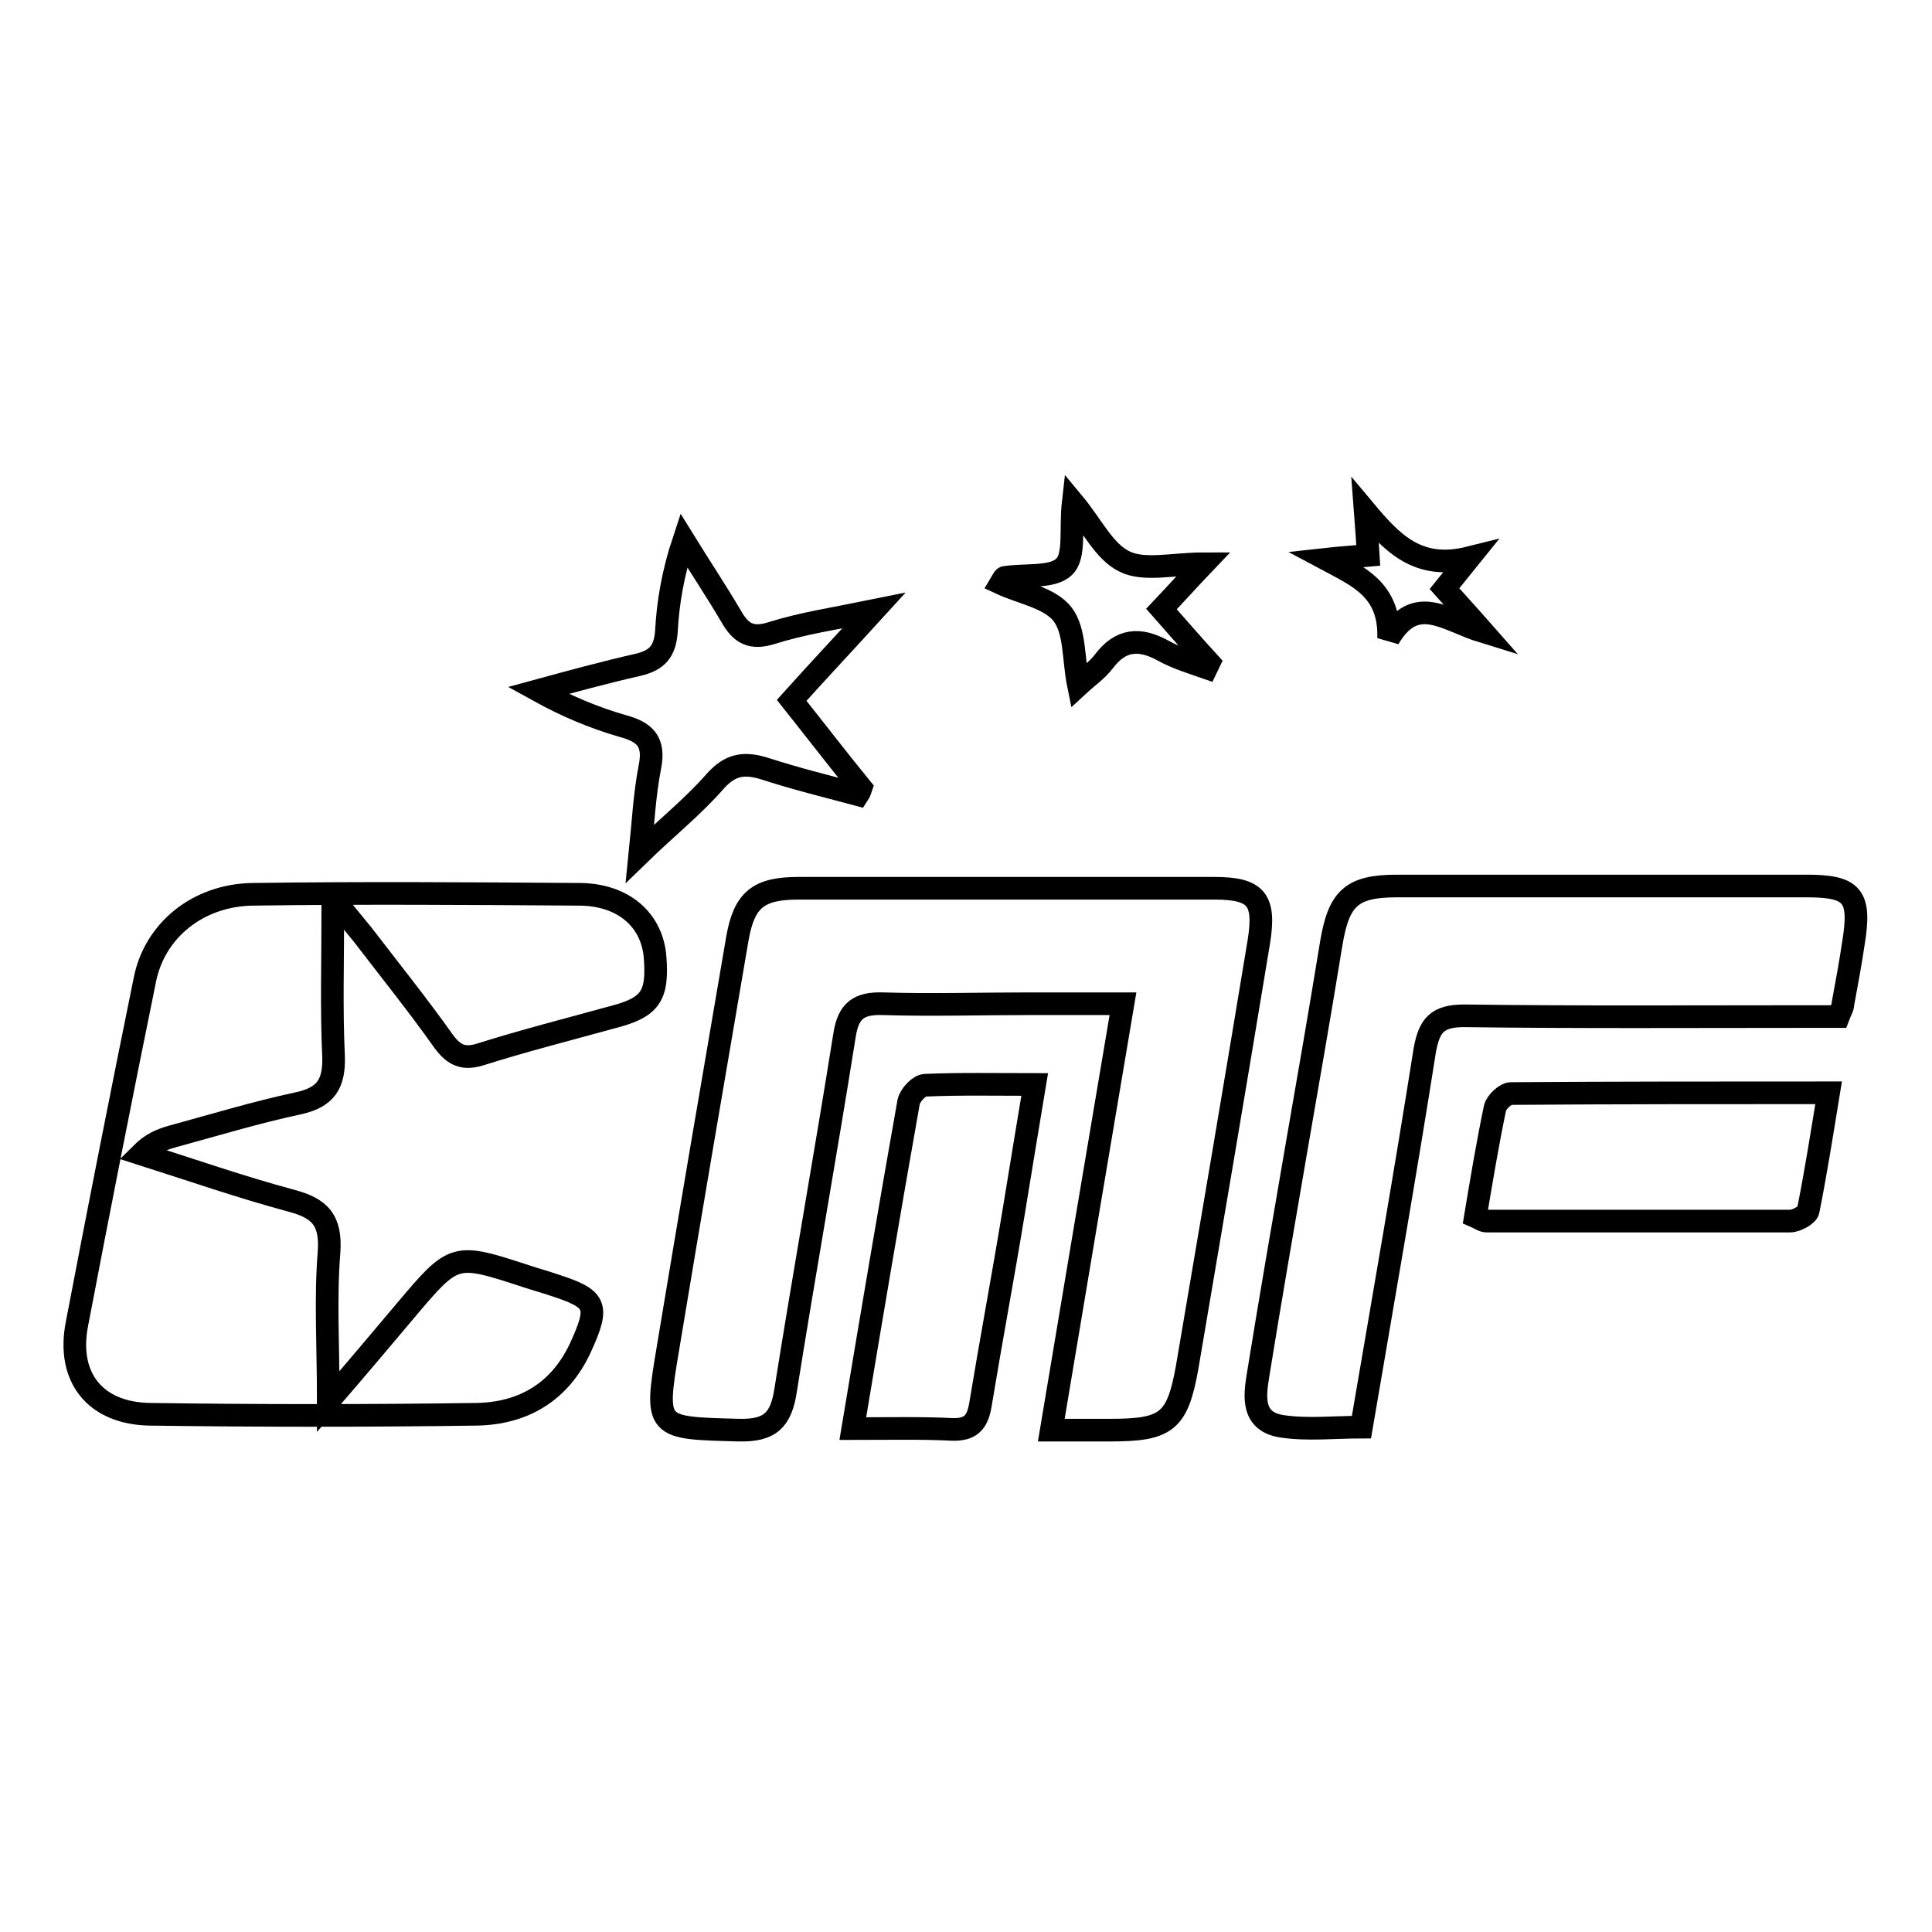
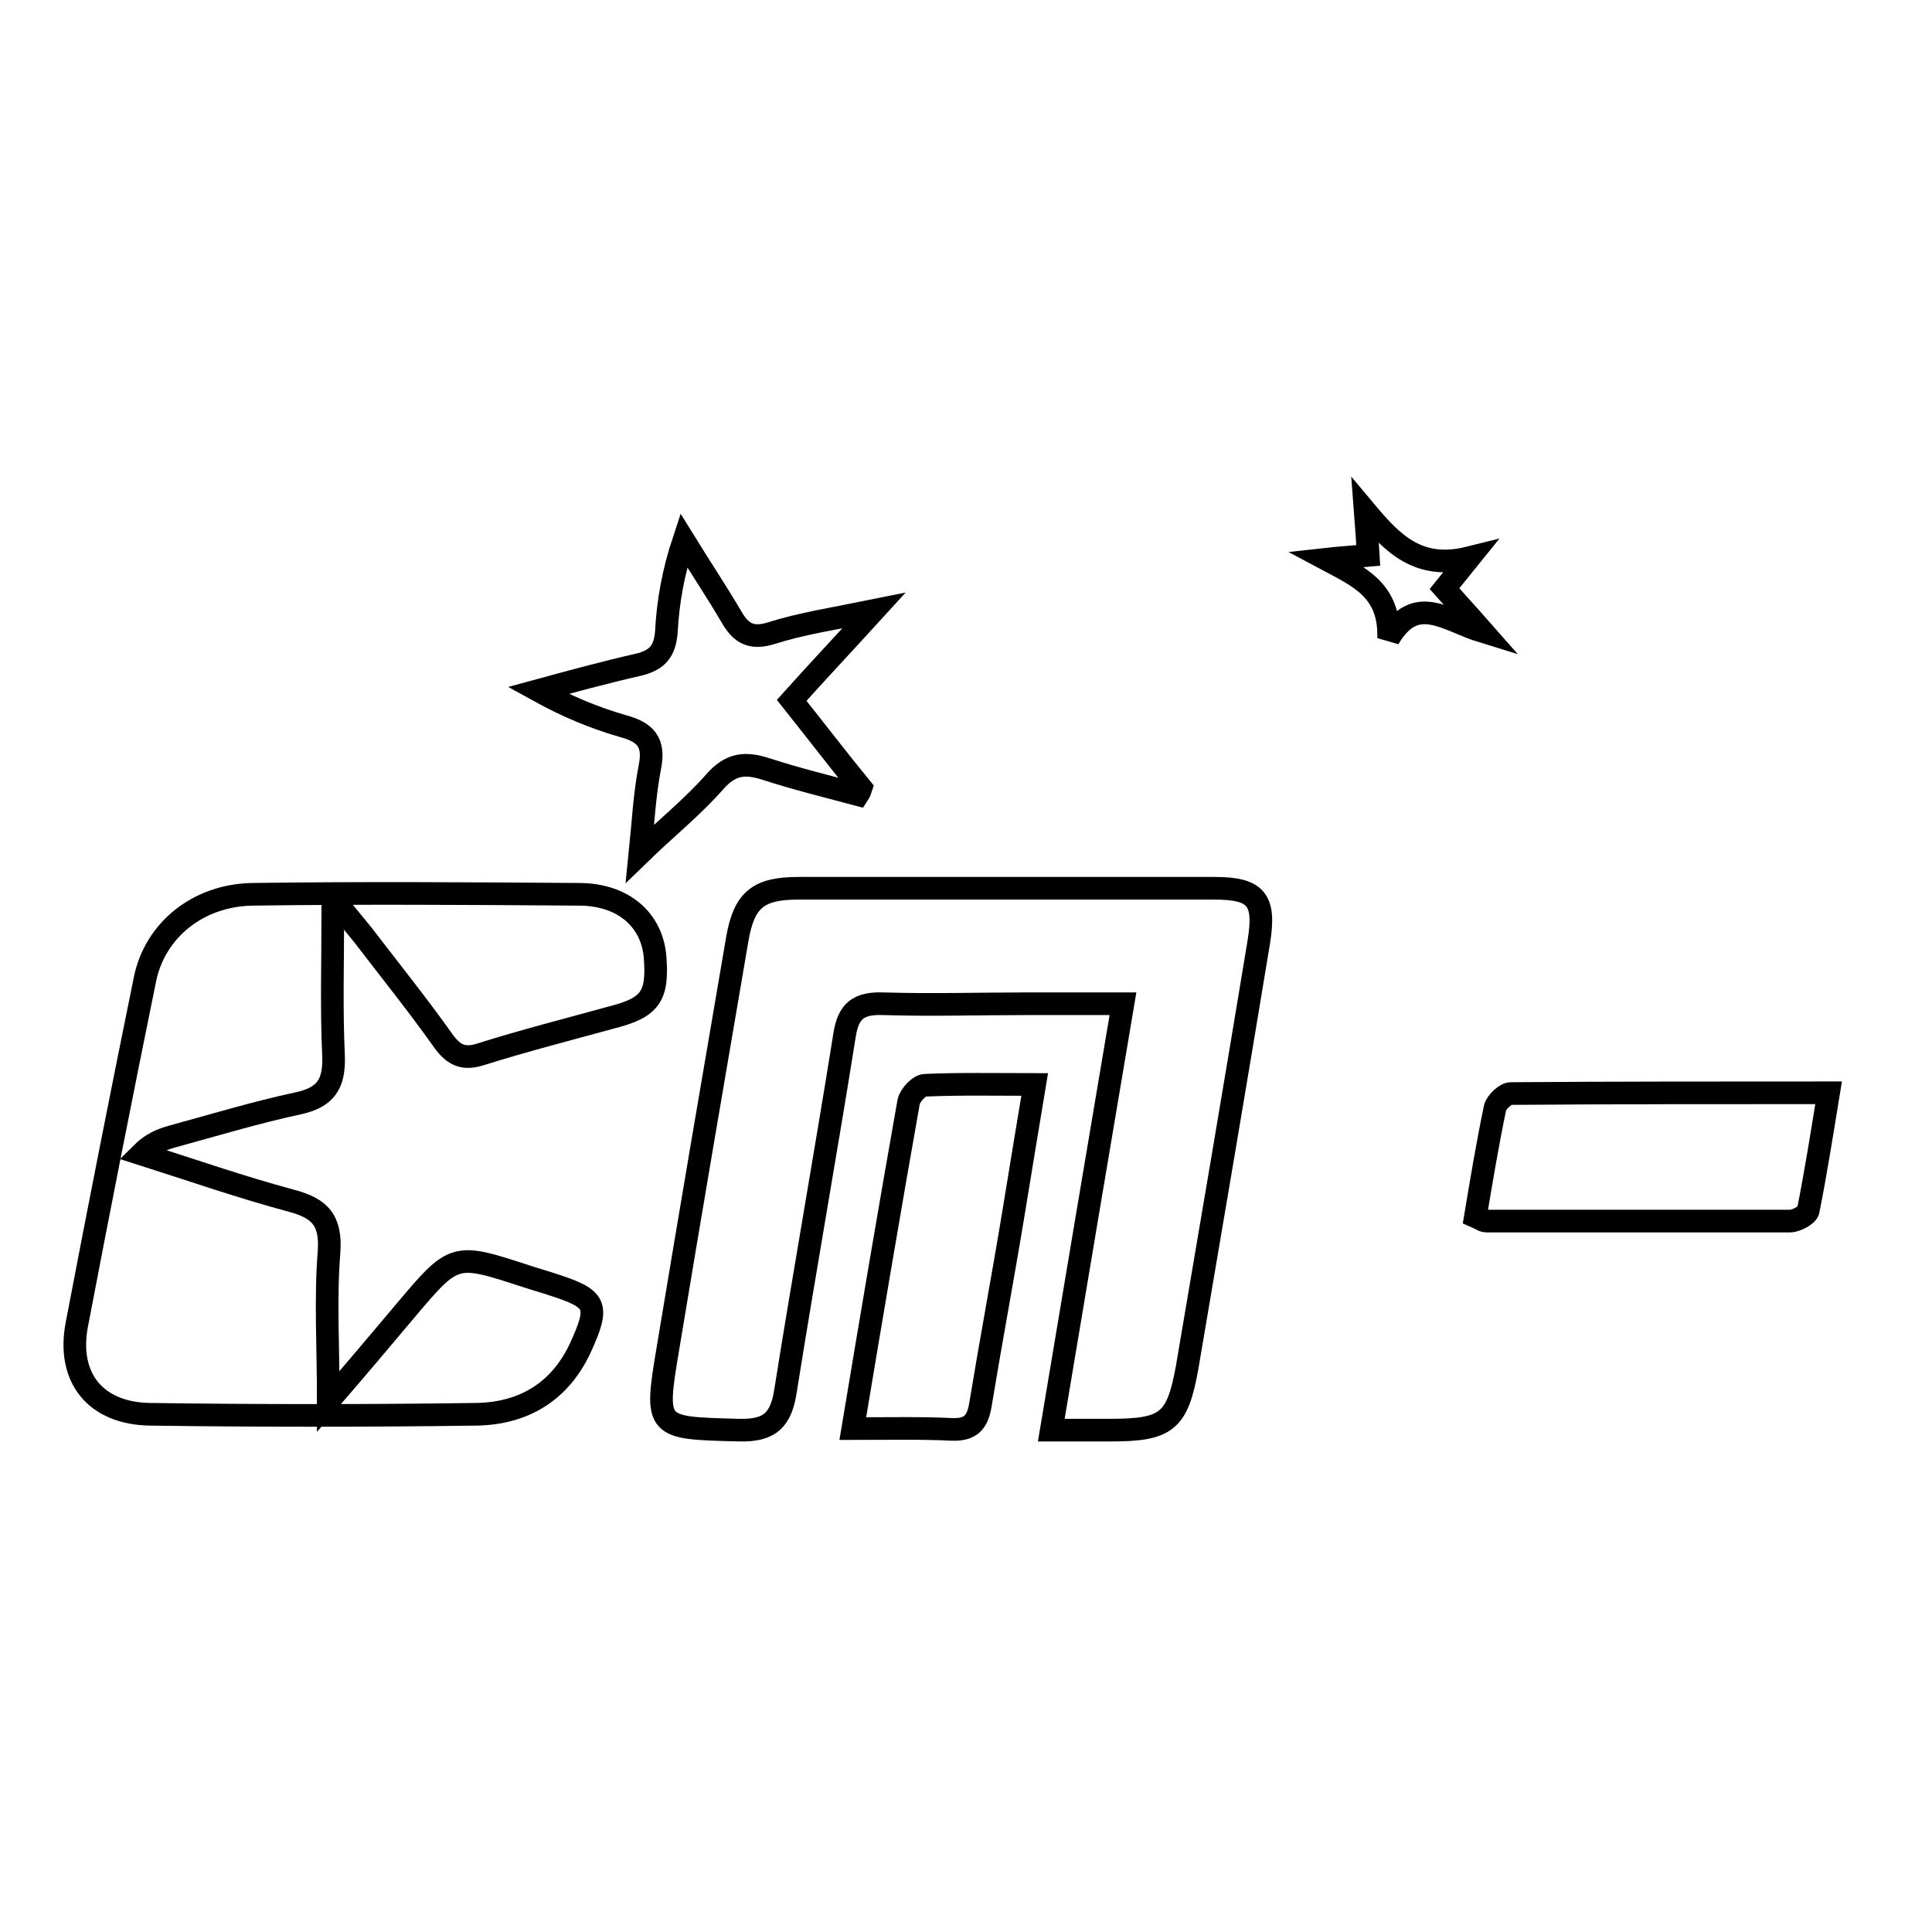
<svg xmlns="http://www.w3.org/2000/svg" version="1.1" x="0px" y="0px" viewBox="0 0 256 256" enable-background="new 0 0 256 256" xml:space="preserve">
  <g>
    <g>
      <path stroke-width="3" fill-opacity="0" stroke="#000000" d="M148.8,133c-4.6,0-8.5,0-12.5,0c-6.5,0-12.9,0.2-19.3,0c-3.2-0.1-4.6,0.9-5.1,4.2c-2.5,15.7-5.3,31.3-7.8,47c-0.6,4-2.1,5.4-6.2,5.3c-11-0.3-11.2-0.1-9.4-10.8c3-18.1,6.1-36.2,9.2-54.3c0.9-5.2,2.8-6.7,8.1-6.7c18.4,0,36.8,0,55.1,0c5.6,0,6.8,1.5,5.9,7.1c-3.1,18.8-6.3,37.6-9.5,56.4c-1.3,7.2-2.7,8.3-10.2,8.3c-2.4,0-4.8,0-7.8,0C142.5,170.3,145.6,152,148.8,133z" />
      <path stroke-width="3" fill-opacity="0" stroke="#000000" d="M44.1,120.9c0,6.4-0.2,12.8,0.1,19.1c0.1,3.6-1,5.4-4.7,6.2c-5.6,1.2-11.2,2.9-16.7,4.4c-1.4,0.4-2.7,0.9-4.1,2.3c6.6,2.1,13.2,4.4,19.9,6.2c3.8,1,5.3,2.6,5,6.8c-0.5,6.2-0.1,12.5-0.1,19.8c3.8-4.4,7-8.2,10.2-12c6.5-7.7,6.5-7.7,16-4.6c1.2,0.4,2.3,0.7,3.5,1.1c5.9,1.9,6.3,2.7,3.7,8.4c-2.7,5.8-7.5,8.7-13.8,8.8c-14.4,0.2-28.8,0.2-43.2,0c-7.3-0.1-11.1-4.9-9.7-12c2.9-15.2,5.9-30.4,9-45.6c1.3-6.5,7-11.2,14.3-11.3c14.4-0.2,28.8-0.1,43.2,0c5.9,0,9.7,3.4,10.1,8.3c0.4,5.2-0.6,6.7-5.7,8c-5.8,1.6-11.7,3.1-17.4,4.9c-2.2,0.7-3.5,0.2-4.9-1.7c-3.4-4.8-7.1-9.4-10.7-14.1c-0.9-1.1-1.8-2.2-2.7-3.3C45,120.7,44.5,120.8,44.1,120.9z" />
-       <path stroke-width="3" fill-opacity="0" stroke="#000000" d="M243.6,134.7c-1.2,0-2.5,0-3.9,0c-15.2,0-30.4,0.1-45.7-0.1c-3.6,0-4.6,1.3-5.2,4.5c-2.6,16.5-5.5,33-8.4,50c-3.6,0-7.1,0.4-10.5-0.1c-4-0.6-3.7-3.8-3.2-6.8c1.6-9.9,3.3-19.7,5-29.6c1.6-9.2,3.2-18.4,4.7-27.6c1-6,2.7-7.6,8.7-7.6c18.1,0,36.2,0,54.3,0c6.1,0,7.2,1.3,6.2,7.5c-0.4,2.7-0.9,5.4-1.4,8.1C244.2,133.5,243.9,133.9,243.6,134.7z" />
      <path stroke-width="3" fill-opacity="0" stroke="#000000" d="M195.5,161.2c0.8-4.8,1.6-9.6,2.6-14.4c0.2-0.8,1.4-1.9,2.1-1.9c13.8-0.1,27.6-0.1,42.1-0.1c-0.9,5.5-1.7,10.6-2.7,15.6c-0.1,0.6-1.6,1.4-2.4,1.4c-13.4,0-26.8,0-40.2,0C196.5,161.8,196.2,161.5,195.5,161.2z" />
      <path stroke-width="3" fill-opacity="0" stroke="#000000" d="M113,189.3c2.5-15,4.9-29.2,7.4-43.3c0.2-0.9,1.4-2.2,2.2-2.2c4.6-0.2,9.2-0.1,14.5-0.1c-1,6-1.9,11.5-2.8,17c-1.4,8.5-3,17-4.4,25.5c-0.4,2.3-1.3,3.3-3.8,3.2C122,189.2,117.8,189.3,113,189.3z" />
      <path stroke-width="3" fill-opacity="0" stroke="#000000" d="M115.8,80.9c-4.1,4.5-7.4,8-10.9,11.9c3.1,3.9,6.1,7.8,9.2,11.6c-0.1,0.3-0.2,0.6-0.4,0.9c-4.1-1.1-8.2-2.1-12.2-3.4c-2.8-0.9-4.7-0.7-6.8,1.7c-2.9,3.3-6.4,6.1-9.9,9.5c0.4-3.9,0.6-7.8,1.3-11.4c0.7-3.4-0.6-4.7-3.6-5.5c-3.8-1.1-7.4-2.6-11.2-4.7c4.4-1.2,8.8-2.4,13.2-3.4c2.6-0.6,3.6-1.8,3.8-4.4c0.2-3.9,0.9-7.9,2.3-12.1c2.1,3.4,4.3,6.7,6.3,10.1c1.3,2.3,2.7,3,5.3,2.2C106.3,82.6,110.4,82,115.8,80.9z" />
-       <path stroke-width="3" fill-opacity="0" stroke="#000000" d="M153.9,80.7c2.2,2.5,4.2,4.8,6.3,7.1c-0.1,0.2-0.2,0.5-0.3,0.7c-2-0.7-4-1.3-5.8-2.3c-3.1-1.7-5.6-1.5-7.8,1.4c-0.9,1.2-2.1,2-3.4,3.2c-0.7-3.4-0.4-7.2-2.1-9.4c-1.7-2.2-5.4-2.8-8.2-4.1c0.3-0.5,0.4-0.8,0.6-0.8c2.7-0.4,6.3,0.1,7.8-1.4c1.5-1.4,0.8-5,1.2-8.5c2.5,3,4.1,6.5,6.8,7.8c2.6,1.3,6.4,0.3,10.5,0.3C157.4,76.9,155.8,78.7,153.9,80.7z" />
      <path stroke-width="3" fill-opacity="0" stroke="#000000" d="M194.7,73.9c-1.7,2.1-2.5,3.1-3.3,4.1c1.5,1.7,2.9,3.2,5.1,5.7c-4.9-1.5-8.9-5.2-12.5,0.9c0.2-6.5-4-8.2-8.3-10.5c1.8-0.2,3.5-0.3,5.6-0.5c-0.1-1.7-0.2-3.3-0.4-5.9C184.5,72,187.9,75.6,194.7,73.9z" />
    </g>
  </g>
</svg>